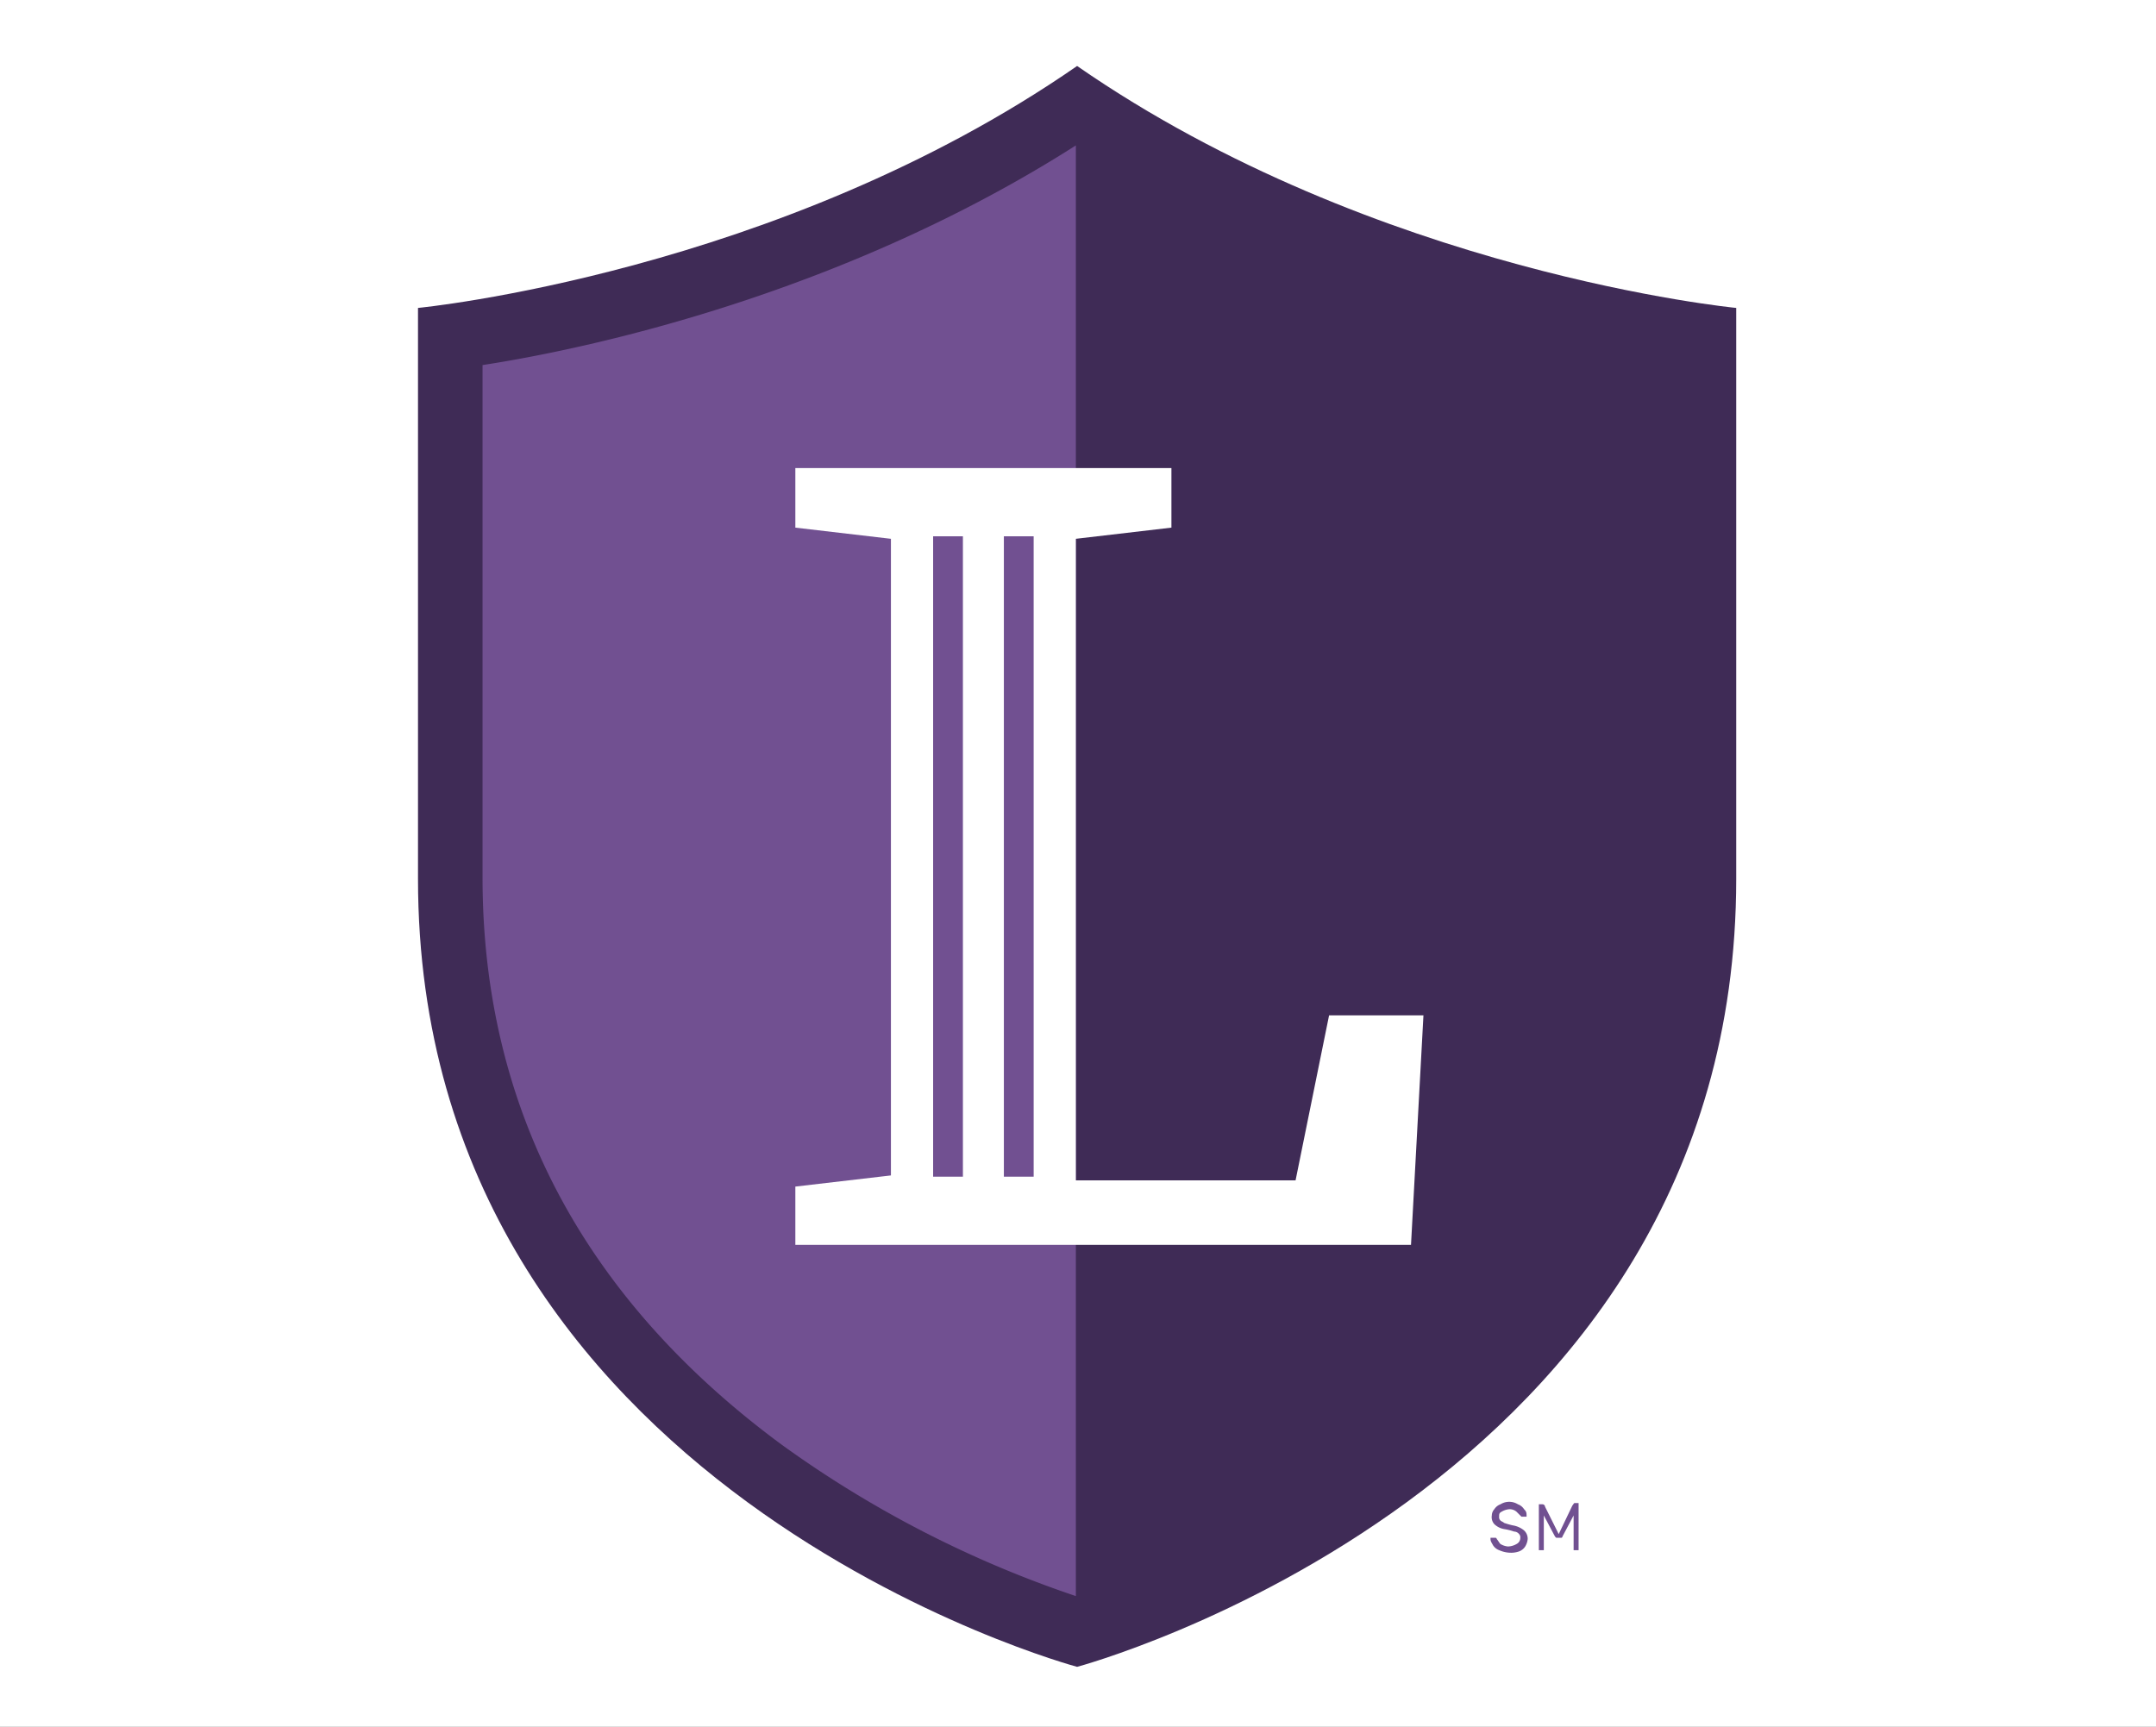
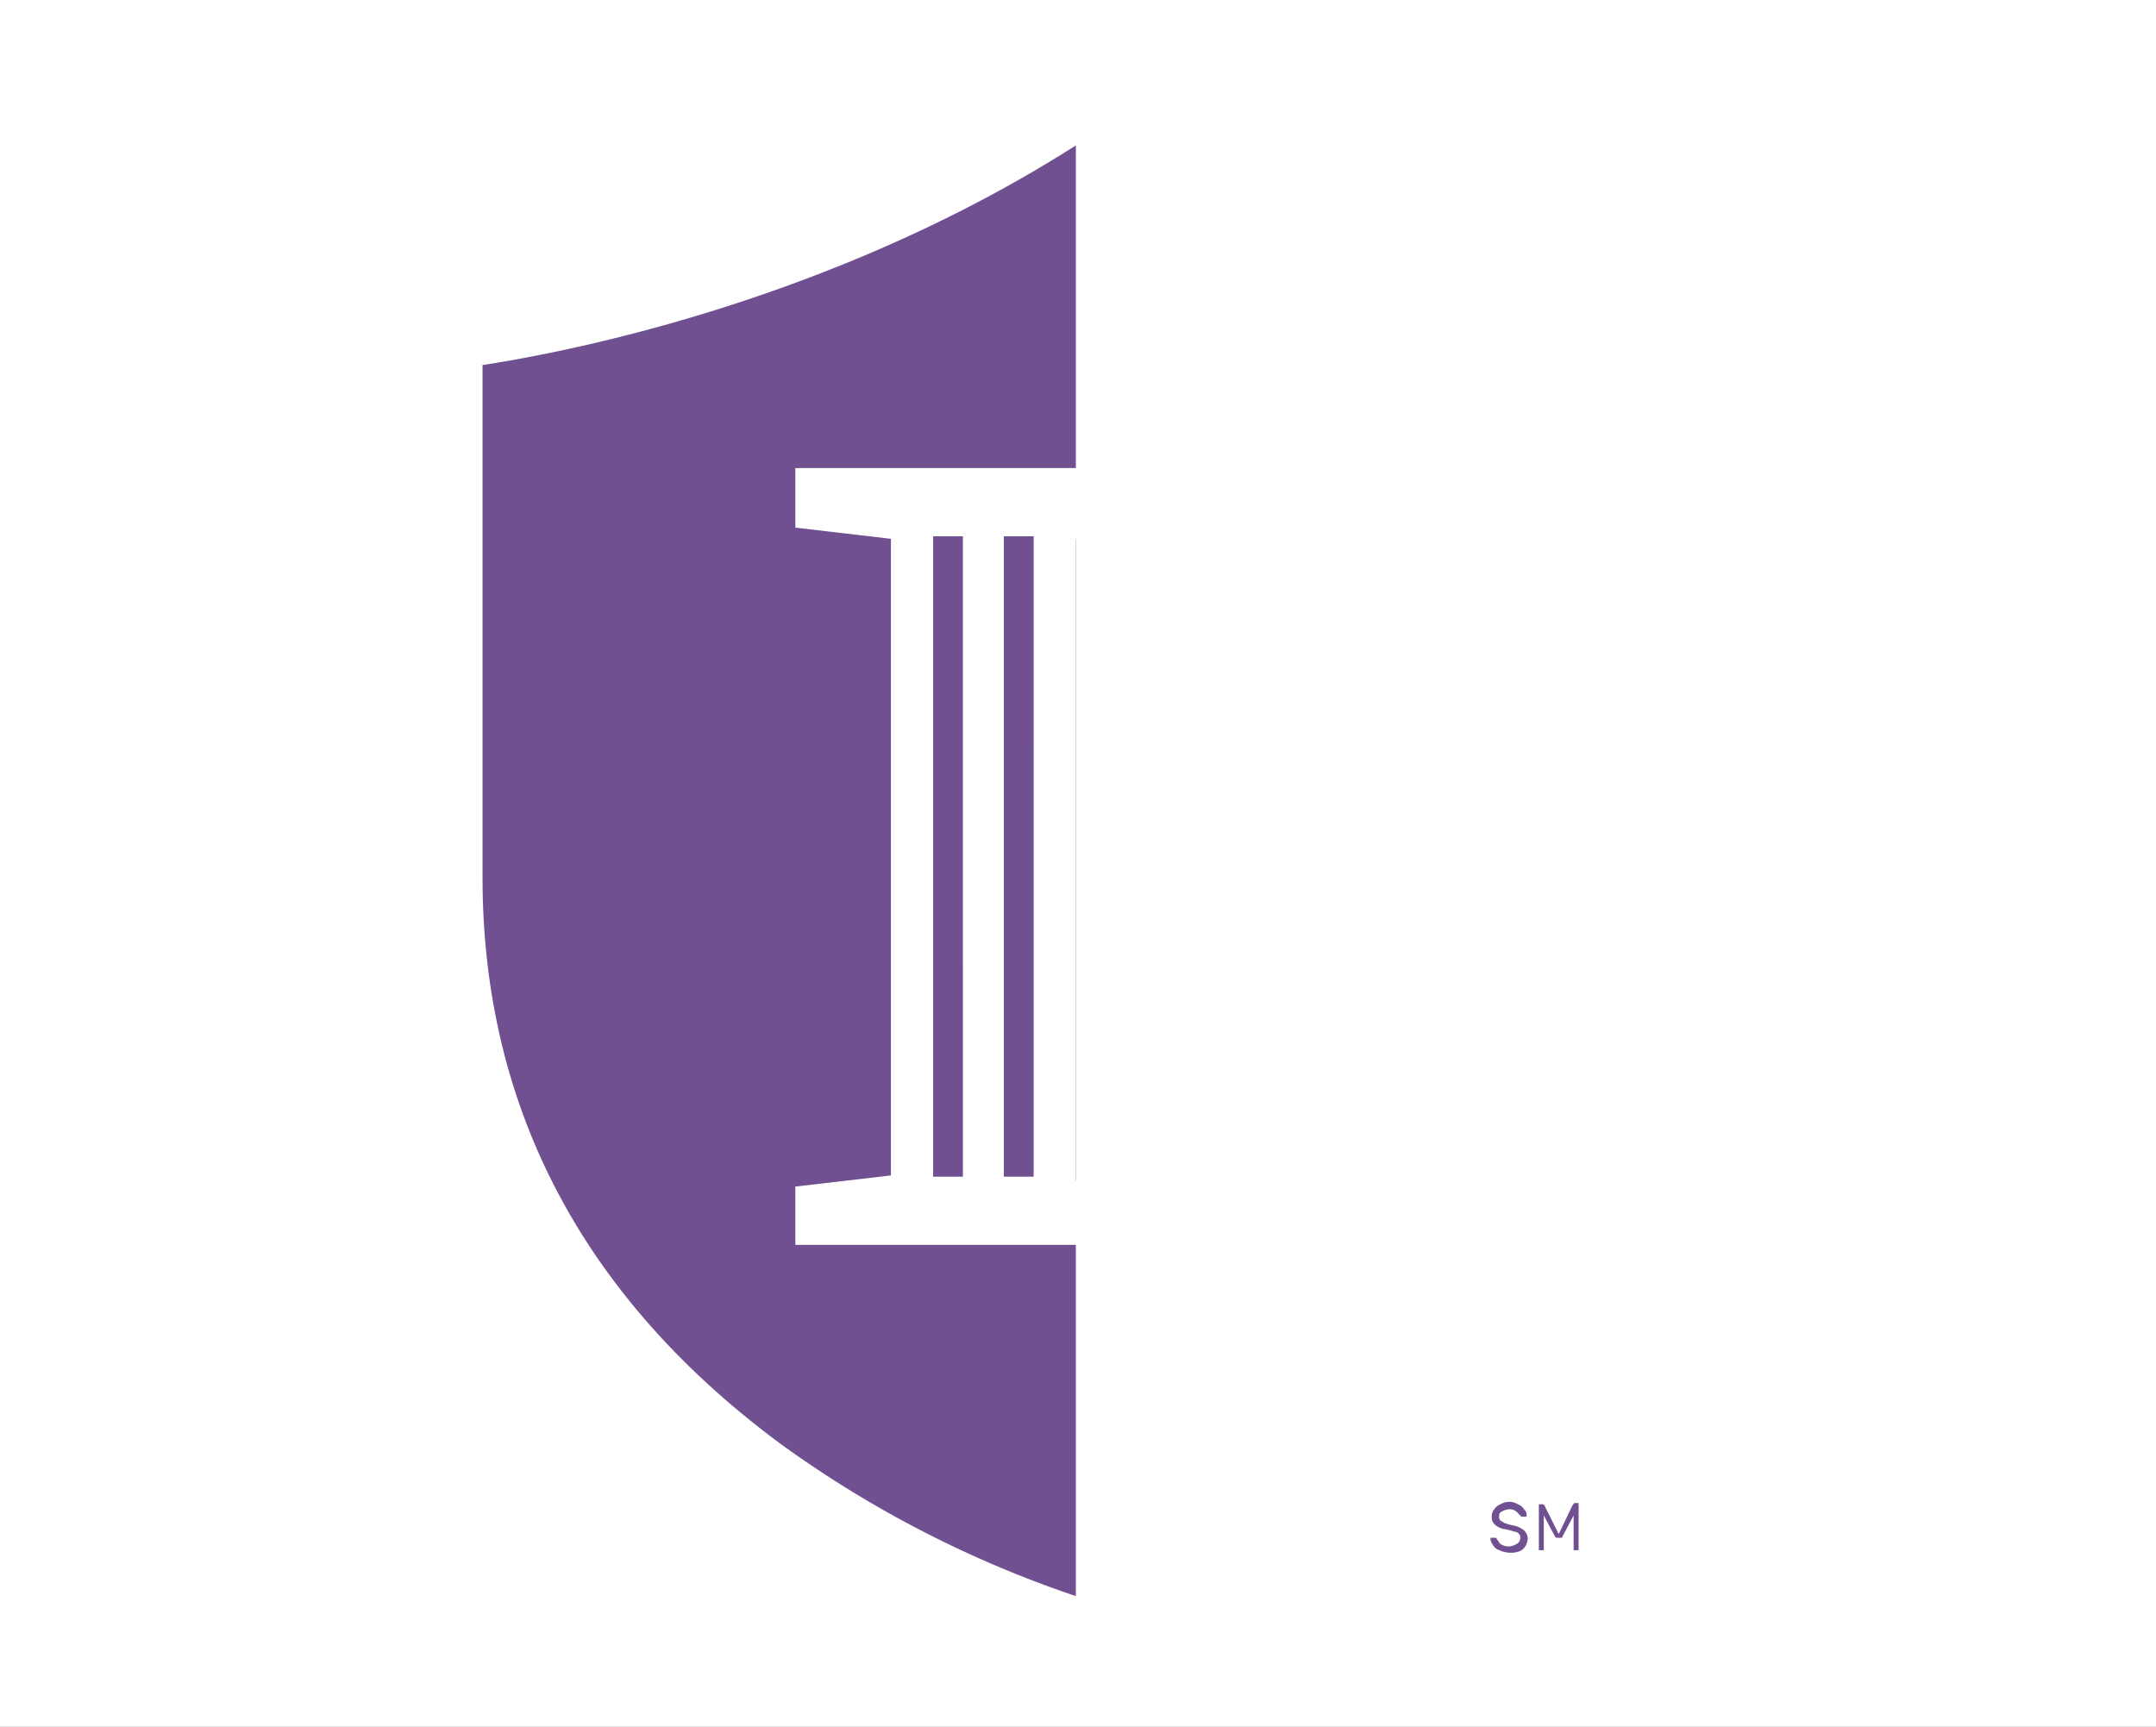
<svg xmlns="http://www.w3.org/2000/svg" width="196" height="157" viewBox="0 0 196 157">
  <rect x="0" y="0" width="196" height="157" fill="#808080" stroke="none" />
  <defs>
    <clipPath id="clip-Legalshield">
      <rect width="196" height="157" />
    </clipPath>
  </defs>
  <g id="Legalshield" clip-path="url(#clip-Legalshield)">
    <rect width="196" height="157" fill="#fff" />
    <g id="LegalShield-NewLogo-IconOnly-FullColor_1_" data-name="LegalShield-NewLogo-IconOnly-FullColor (1)" transform="translate(38 6)">
      <g id="Group_1" data-name="Group 1">
-         <path id="Path_1" data-name="Path 1" d="M0,22V73.911c0,55.631,59.919,71.654,59.919,71.654s59.919-16.023,59.919-71.654V22S87.114,18.845,59.919,0C32.724,18.845,0,22,0,22" fill="#3f2b56" />
        <path id="Path_2" data-name="Path 2" d="M59.138,6.4C38.263,19.715,15.469,24.793,5.2,26.373v46.6c0,20.876,9.14,38.253,27.195,51.569a99.945,99.945,0,0,0,26.743,13.767" transform="translate(0.668 0.822)" fill="#715091" />
        <path id="Path_3" data-name="Path 3" d="M78.922,82.163,75.875,97.171H55.9V96.72h0V38.832h0l8.689-1.016V32.4H30.4v5.416l8.689,1.016h0V96.72h0L30.4,97.735v5.3H86.369L87.5,82.163ZM45.634,96.832H42.925V38.606h2.708Zm6.432,0H49.357V38.606h2.708Z" transform="translate(3.904 4.161)" fill="#fff" />
      </g>
      <g id="Group_2" data-name="Group 2" transform="translate(97.495 130.558)">
        <path id="Path_4" data-name="Path 4" d="M89.672,117.054h-.451l-.113-.113-.339-.339a.954.954,0,0,0-.677-.226,1.6,1.6,0,0,0-.677.226c-.226.113-.226.226-.226.451a.415.415,0,0,0,.113.339c.113.113.226.113.339.226a7.192,7.192,0,0,0,.79.226,2.126,2.126,0,0,1,1.016.451,1.024,1.024,0,0,1,.339.79,1.6,1.6,0,0,1-.226.677,1.127,1.127,0,0,1-.564.451,2.2,2.2,0,0,1-.9.113,2.656,2.656,0,0,1-.9-.226,1.126,1.126,0,0,1-.564-.451c-.113-.226-.226-.339-.226-.564v-.113h.451a.111.111,0,0,1,.113.113c.113.113.226.339.339.451a1.6,1.6,0,0,0,.677.226,1.631,1.631,0,0,0,.79-.226.621.621,0,0,0,.339-.564.415.415,0,0,0-.113-.339.586.586,0,0,0-.451-.226,5.118,5.118,0,0,0-.9-.226,1.7,1.7,0,0,1-.9-.451.952.952,0,0,1-.226-.79.862.862,0,0,1,.226-.564,1.127,1.127,0,0,1,.564-.451,1.5,1.5,0,0,1,1.58,0,1.127,1.127,0,0,1,.564.451c.226.226.226.339.226.677Z" transform="translate(-86.4 -115.7)" fill="#715091" />
        <path id="Path_5" data-name="Path 5" d="M93.347,116.026c.113-.113.113-.226.226-.226h.339v4.288H93.46v-3.16l-1.016,1.918a.111.111,0,0,1-.113.113H91.88l-.113-.113-1.016-1.918v3.16H90.3v-4.175h.339a.243.243,0,0,1,.226.226l1.241,2.483Z" transform="translate(-85.899 -115.687)" fill="#715091" />
      </g>
    </g>
  </g>
</svg>